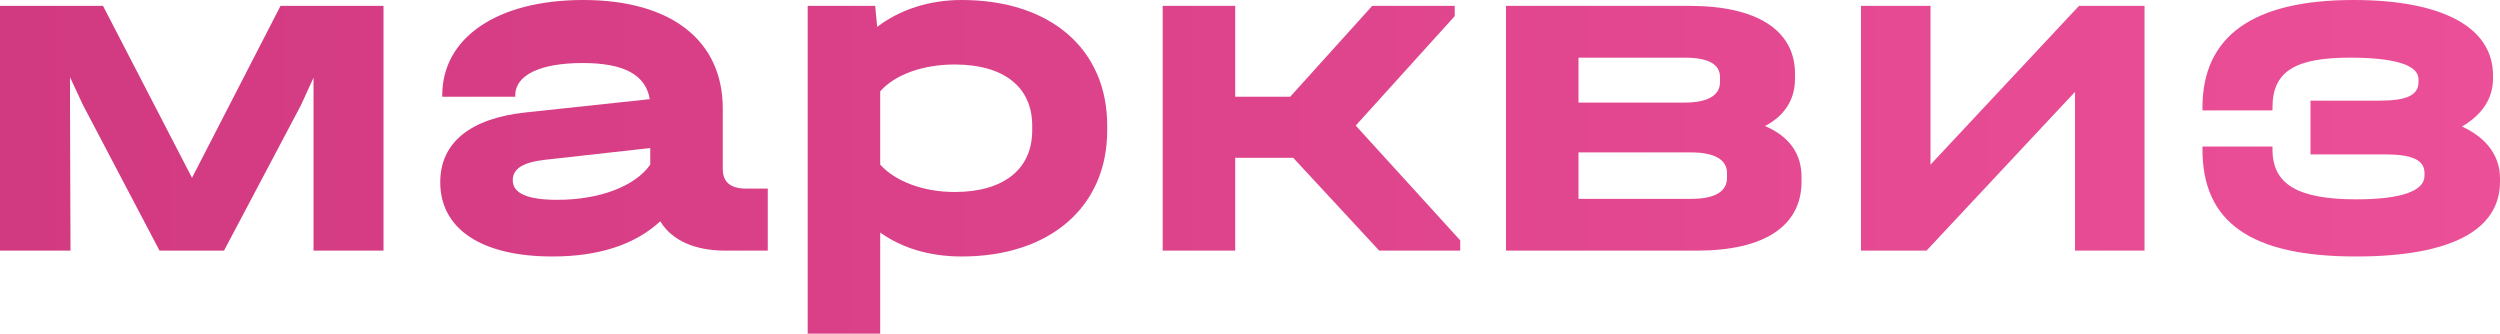
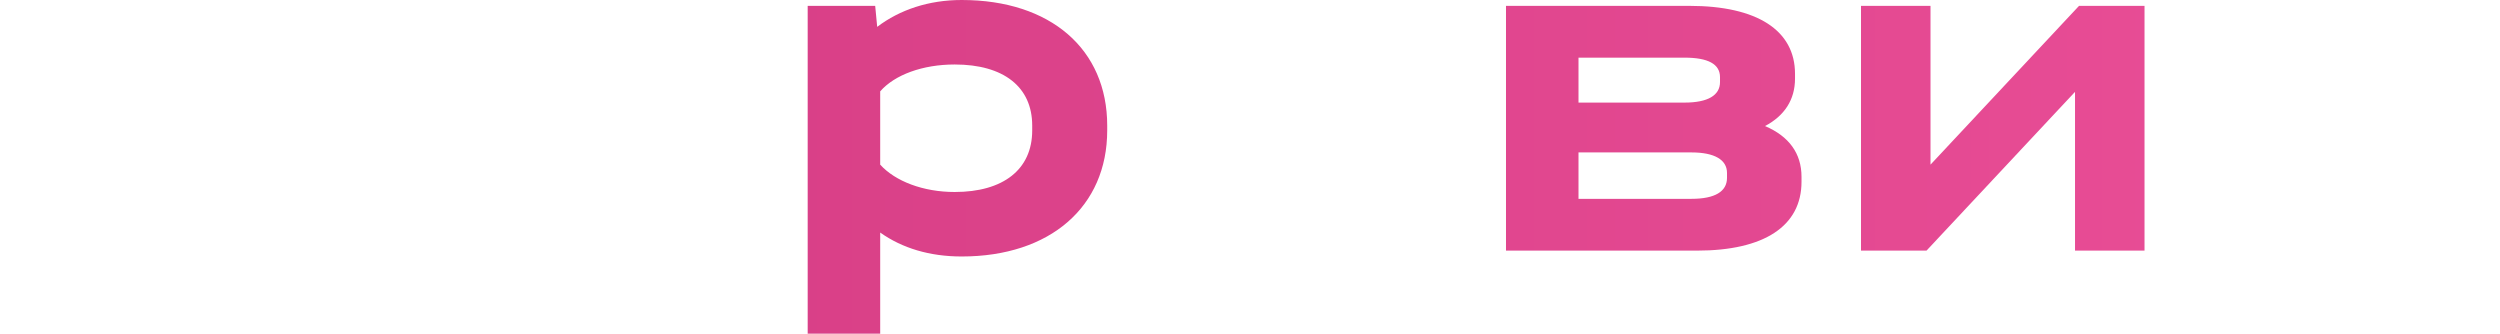
<svg xmlns="http://www.w3.org/2000/svg" width="487" height="65" viewBox="0 0 487 65" fill="none">
-   <path d="M54.646 1.142L37.405 34.641L20.066 1.142H0V48.821H13.735L13.637 20.842V15.037L16.17 20.461L31.073 48.821H43.639L58.64 20.461L61.075 15.132V48.821H74.712V1.142H54.646Z" fill="url(#paint0_linear_24634_1451)" />
-   <path d="M145.276 36.735C142.257 36.735 140.795 35.403 140.795 32.928V21.127C140.795 7.899 130.762 0 113.618 0C96.864 0 86.149 7.328 86.149 18.558V18.843H100.371V18.558C100.371 14.656 105.144 12.277 113.521 12.277C121.509 12.277 125.795 14.561 126.574 19.319L102.514 21.889C91.604 23.031 85.76 27.789 85.76 35.498C85.76 44.634 93.845 49.963 107.579 49.963C116.638 49.963 123.652 47.679 128.619 43.111C130.86 46.823 135.341 48.821 141.282 48.821H149.562V36.735H145.276ZM108.553 38.924C102.806 38.924 99.884 37.687 99.884 35.117C99.884 32.833 101.929 31.596 106.215 31.12L126.671 28.836V32.072C123.749 36.259 116.833 38.924 108.553 38.924Z" fill="url(#paint1_linear_24634_1451)" />
  <path d="M187.339 0C180.91 0 175.26 1.903 170.877 5.234L170.487 1.142H157.337V65H171.462V45.3C175.748 48.346 181.105 49.963 187.339 49.963C204.58 49.963 215.685 40.256 215.685 25.41V24.458C215.685 9.612 204.678 0 187.339 0ZM201.074 25.41C201.074 33.023 195.424 37.401 185.975 37.401C179.839 37.401 174.384 35.307 171.462 32.072V17.797C174.286 14.561 179.741 12.562 185.975 12.562C195.521 12.562 201.074 16.94 201.074 24.458V25.41Z" fill="url(#paint2_linear_24634_1451)" />
-   <path d="M264.093 24.458L283.38 3.141V1.142H267.308L251.333 18.843H240.618V1.142H226.493V48.821H240.618V30.739H251.917L268.671 48.821H284.451V46.823L264.093 24.458Z" fill="url(#paint3_linear_24634_1451)" />
  <path d="M343.824 24.553C347.623 22.555 349.669 19.414 349.669 15.322V14.37C349.669 5.9 342.266 1.142 329.116 1.142H293.367V48.821H330.577C343.629 48.821 350.935 44.063 350.935 35.403V34.451C350.935 29.883 348.5 26.552 343.824 24.553ZM328.141 11.23C332.72 11.23 335.057 12.467 335.057 15.037V15.988C335.057 18.558 332.72 19.985 328.141 19.985H307.491V11.23H328.141ZM336.421 34.641C336.421 37.306 334.083 38.733 329.505 38.733H307.491V29.692H329.505C333.986 29.692 336.421 31.12 336.421 33.69V34.641Z" fill="url(#paint4_linear_24634_1451)" />
  <path d="M362.523 48.821H375.283L404.214 17.892V48.821H417.753V1.142H404.993L376.063 32.072V1.142H362.523V48.821Z" fill="url(#paint5_linear_24634_1451)" />
-   <path d="M479.597 24.649C483.493 22.365 485.636 19.224 485.636 15.322V14.656C485.636 5.329 475.798 0 458.459 0C438.88 0 429.042 7.042 429.042 20.937V21.508H442.679V20.937C442.679 13.99 446.965 11.23 457.777 11.23C466.447 11.23 471.122 12.657 471.122 15.417V15.988C471.122 18.558 468.785 19.605 463.622 19.605H450.082V30.073H464.596C469.954 30.073 472.291 31.215 472.291 33.69V34.261C472.291 37.211 467.713 38.829 459.044 38.829C447.55 38.829 442.679 35.879 442.679 29.122V28.55H429.042V29.122C429.042 43.397 438.588 49.963 458.946 49.963C477.259 49.963 487 44.919 487 35.403V34.736C487 30.359 484.37 26.837 479.597 24.649Z" fill="url(#paint6_linear_24634_1451)" />
  <defs>
    <linearGradient id="paint0_linear_24634_1451" x1="1.7028e-06" y1="30.588" x2="487" y2="30.588" gradientUnits="userSpaceOnUse">
      <stop stop-color="#D13980" />
      <stop offset="1" stop-color="#EB4F98" />
    </linearGradient>
    <linearGradient id="paint1_linear_24634_1451" x1="1.7028e-06" y1="30.588" x2="487" y2="30.588" gradientUnits="userSpaceOnUse">
      <stop stop-color="#D13980" />
      <stop offset="1" stop-color="#EB4F98" />
    </linearGradient>
    <linearGradient id="paint2_linear_24634_1451" x1="1.7028e-06" y1="30.588" x2="487" y2="30.588" gradientUnits="userSpaceOnUse">
      <stop stop-color="#D13980" />
      <stop offset="1" stop-color="#EB4F98" />
    </linearGradient>
    <linearGradient id="paint3_linear_24634_1451" x1="1.7028e-06" y1="30.588" x2="487" y2="30.588" gradientUnits="userSpaceOnUse">
      <stop stop-color="#D13980" />
      <stop offset="1" stop-color="#EB4F98" />
    </linearGradient>
    <linearGradient id="paint4_linear_24634_1451" x1="1.7028e-06" y1="30.588" x2="487" y2="30.588" gradientUnits="userSpaceOnUse">
      <stop stop-color="#D13980" />
      <stop offset="1" stop-color="#EB4F98" />
    </linearGradient>
    <linearGradient id="paint5_linear_24634_1451" x1="1.7028e-06" y1="30.588" x2="487" y2="30.588" gradientUnits="userSpaceOnUse">
      <stop stop-color="#D13980" />
      <stop offset="1" stop-color="#EB4F98" />
    </linearGradient>
    <linearGradient id="paint6_linear_24634_1451" x1="1.7028e-06" y1="30.588" x2="487" y2="30.588" gradientUnits="userSpaceOnUse">
      <stop stop-color="#D13980" />
      <stop offset="1" stop-color="#EB4F98" />
    </linearGradient>
  </defs>
</svg>